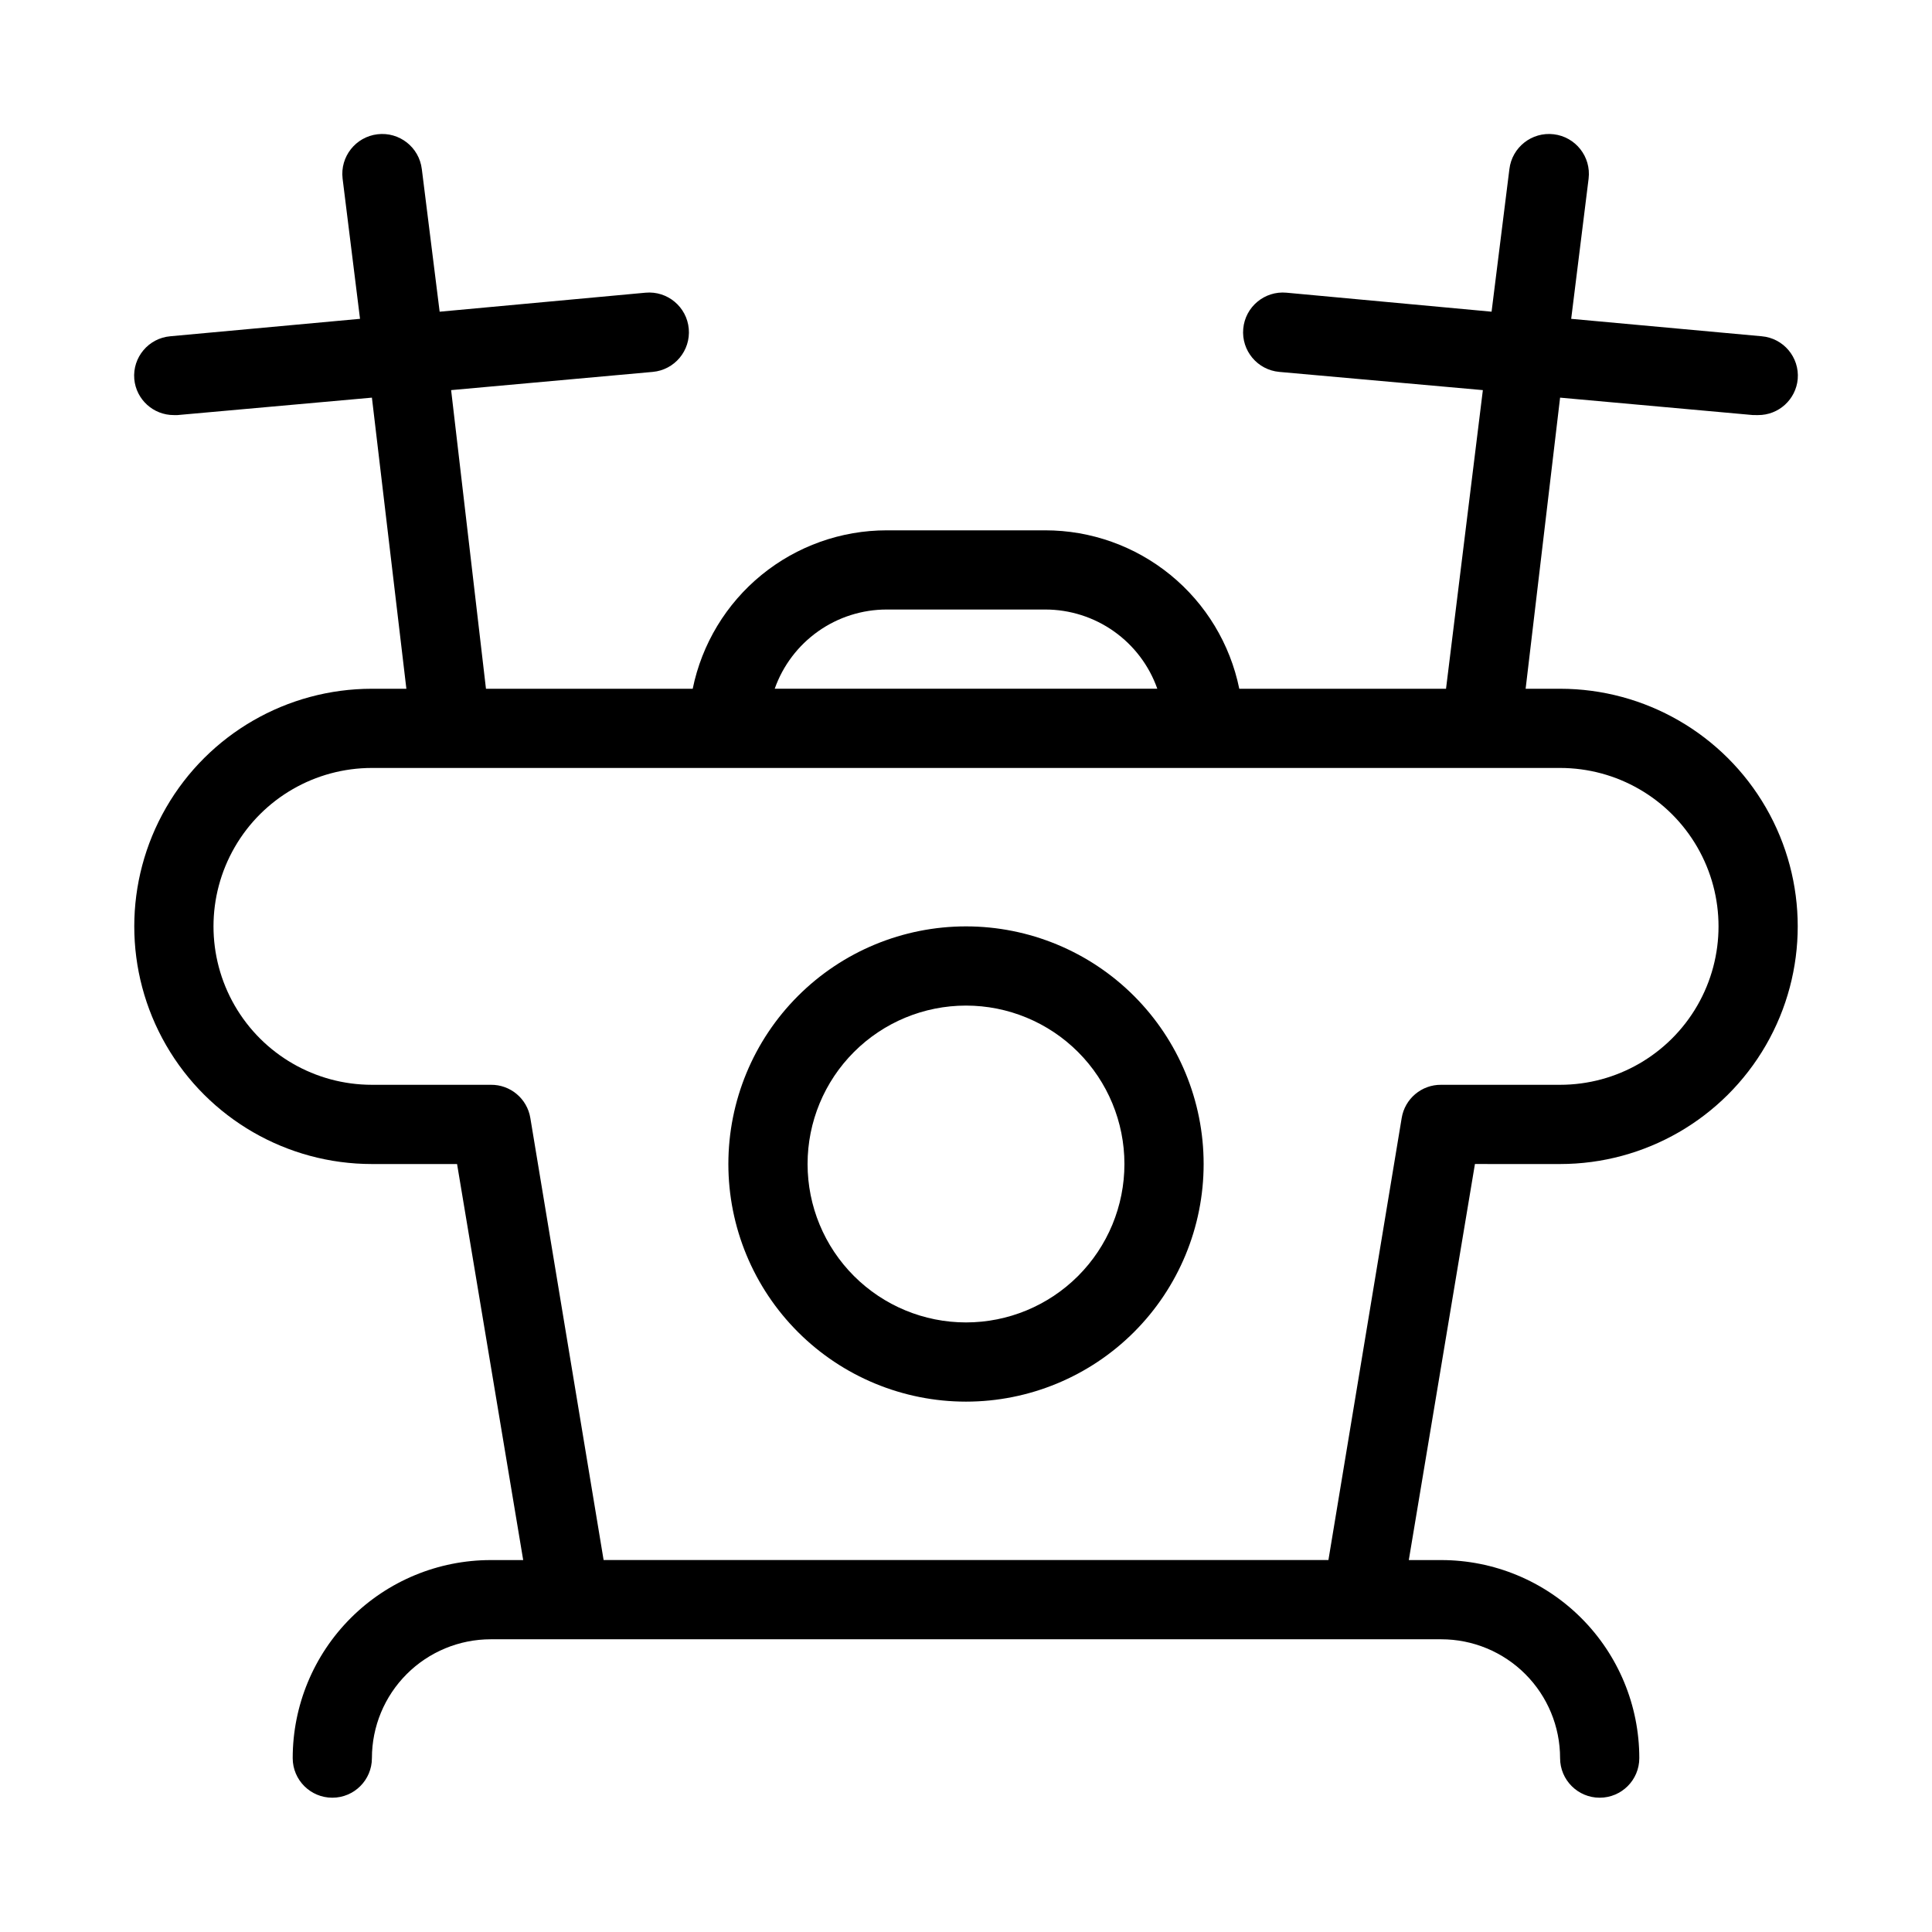
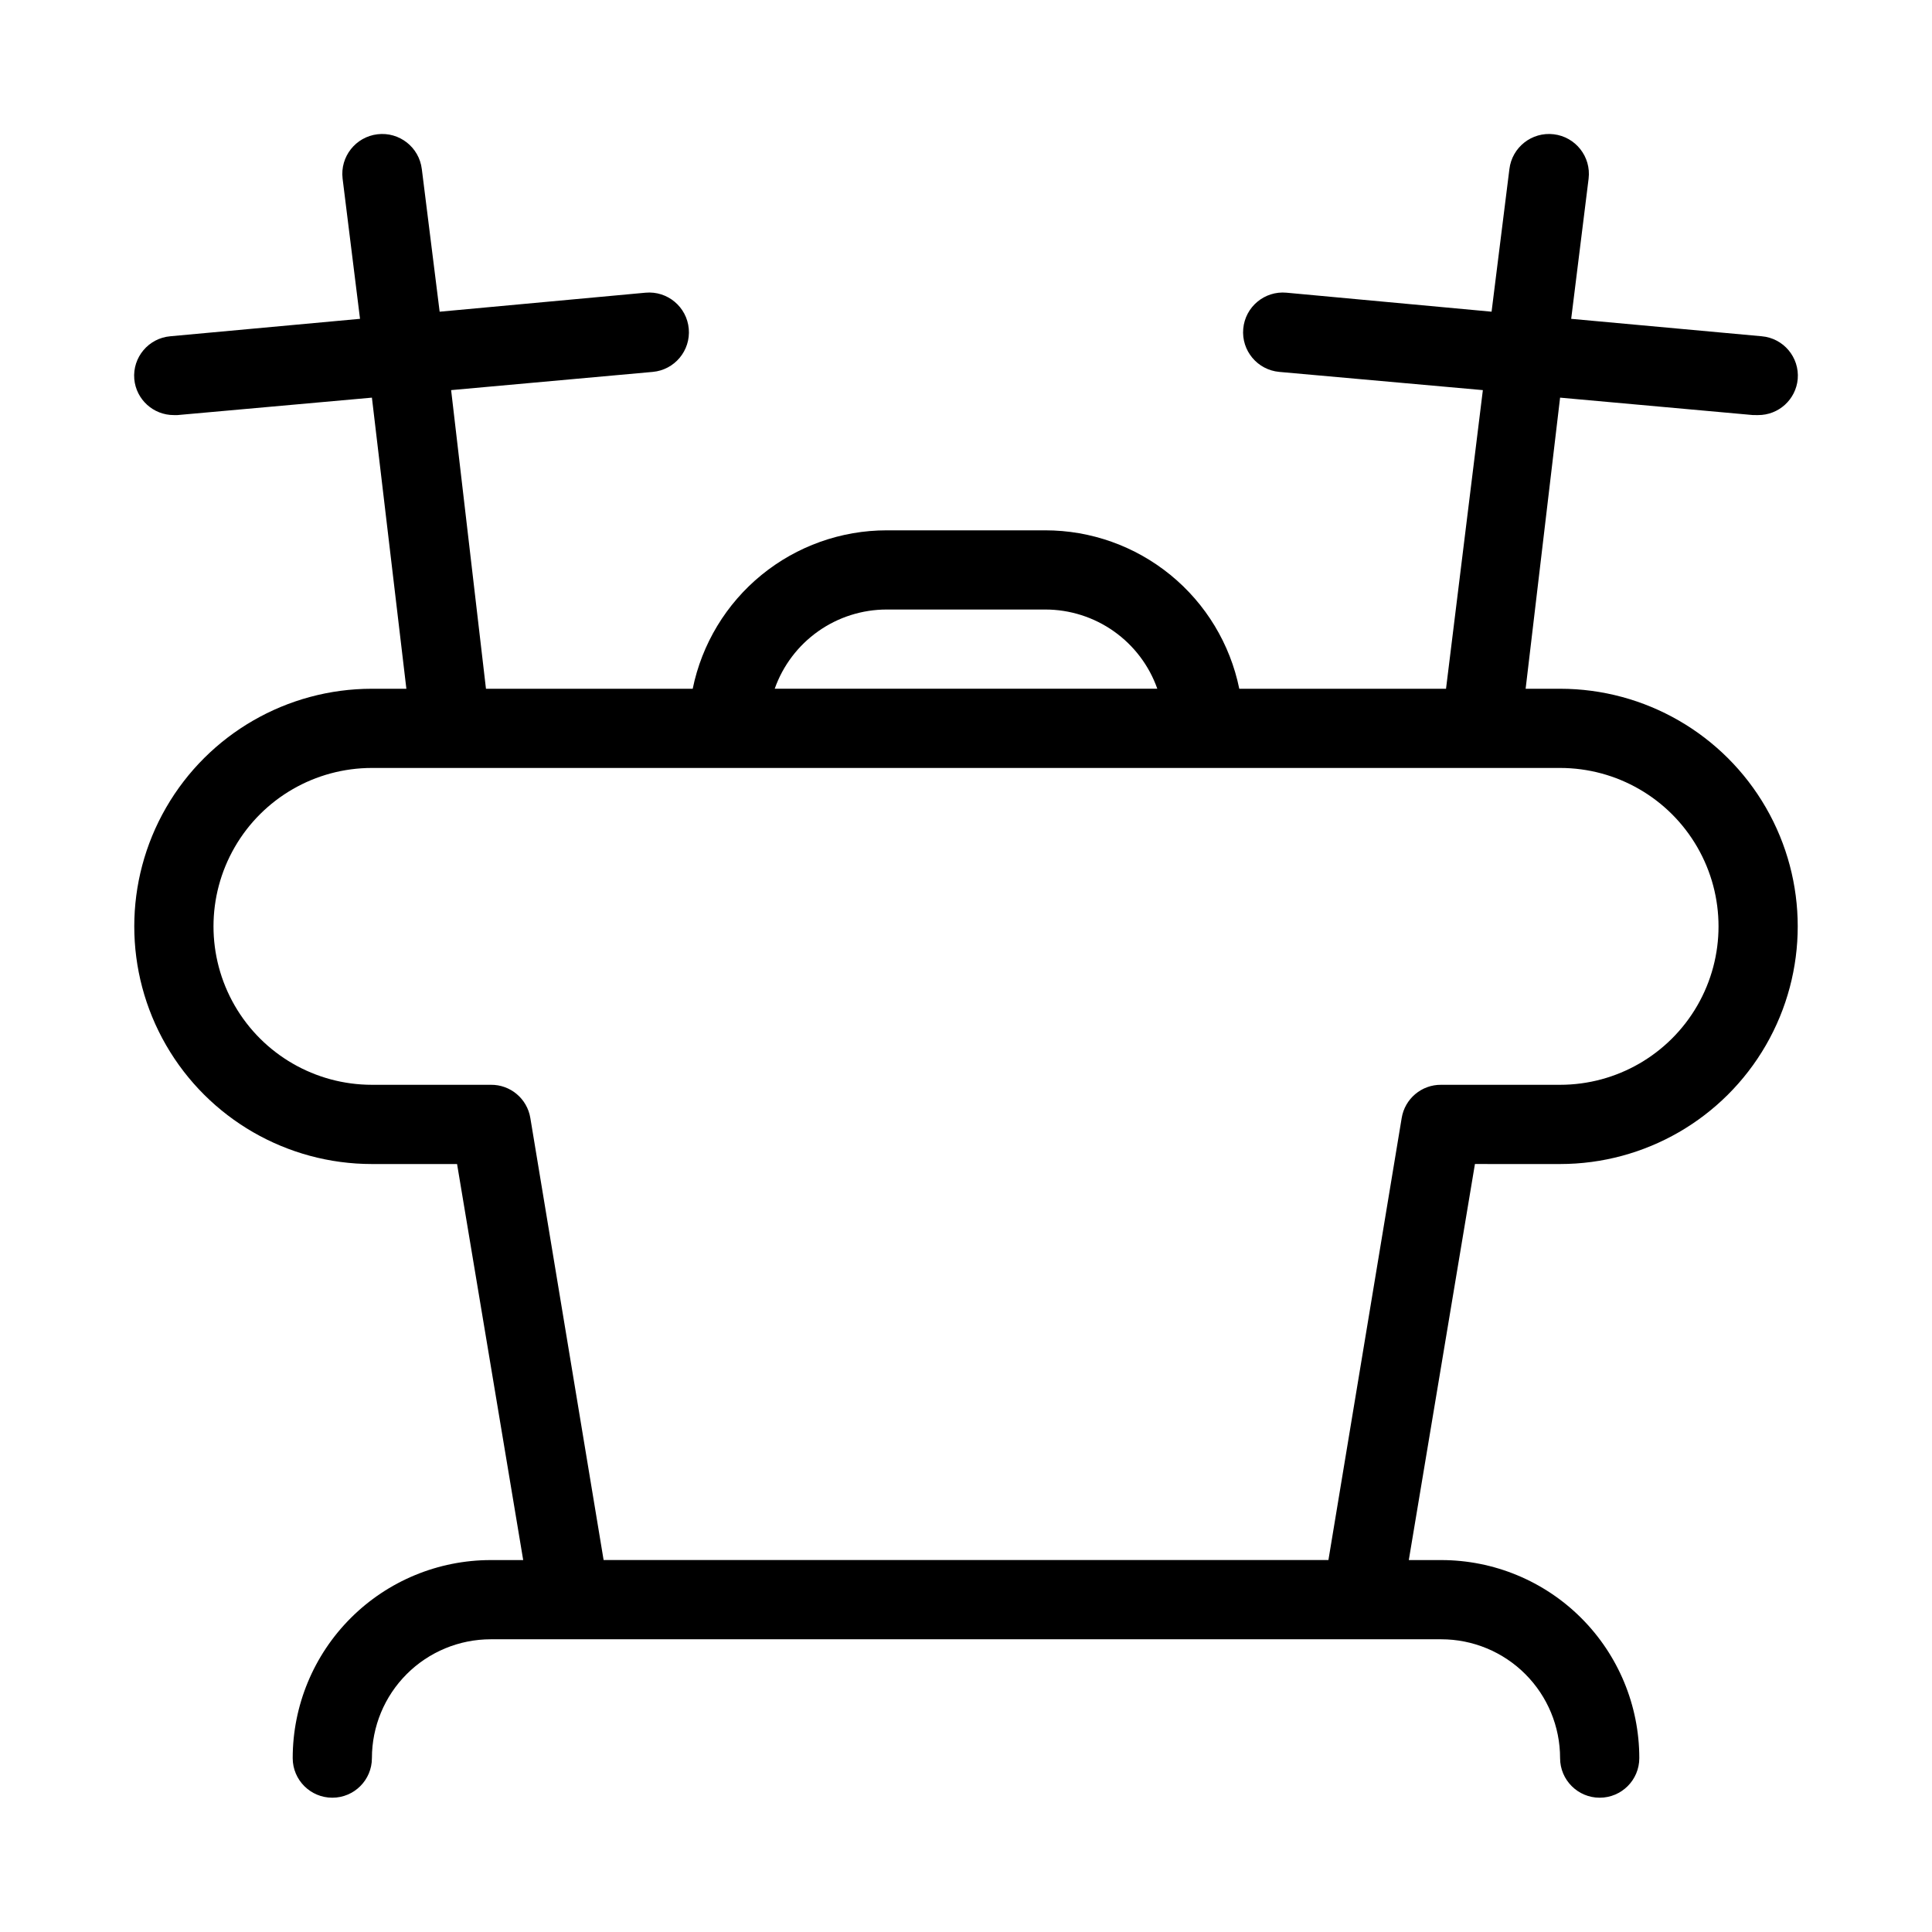
<svg xmlns="http://www.w3.org/2000/svg" fill="#000000" width="800px" height="800px" version="1.1" viewBox="144 144 512 512">
  <g>
    <path d="m557.44 452.48c22.5 0 43.289-12.004 54.539-31.488 11.25-19.488 11.25-43.492 0-62.977s-32.039-31.488-54.539-31.488h-9.133l9.133-77.148 51.117 4.617 1.363 0.004c5.449 0.02 10.008-4.129 10.496-9.551 0.484-5.766-3.785-10.836-9.551-11.336l-50.484-4.617 4.617-37.156v-0.004c0.695-5.797-3.441-11.059-9.238-11.754-5.797-0.695-11.059 3.441-11.754 9.234l-4.723 37.785-54.371-5.035c-5.797-0.523-10.918 3.754-11.438 9.551-0.523 5.797 3.754 10.918 9.551 11.441l53.949 4.828-9.762 79.141h-54.789c-2.422-11.855-8.859-22.508-18.234-30.16-9.371-7.648-21.098-11.828-33.195-11.824h-41.984c-12.102-0.004-23.828 4.176-33.199 11.824-9.371 7.652-15.812 18.305-18.234 30.16h-54.789l-9.234-79.141 53.426-4.828c5.797-0.523 10.07-5.644 9.551-11.441-0.523-5.797-5.644-10.074-11.441-9.551l-54.578 5.039-4.723-37.785-0.004-0.004c-0.695-5.793-5.957-9.93-11.754-9.234-5.797 0.695-9.934 5.957-9.238 11.754l4.617 37.156-50.273 4.621c-5.762 0.5-10.035 5.57-9.551 11.336 0.488 5.422 5.047 9.57 10.496 9.551h0.945l51.535-4.621 9.133 77.148h-9.133c-22.5 0-43.289 12.004-54.539 31.488s-11.25 43.488 0 62.977c11.25 19.484 32.039 31.488 54.539 31.488h22.566l17.527 104.96-8.605-0.004c-13.918 0-27.27 5.531-37.109 15.371-9.844 9.844-15.371 23.191-15.371 37.109 0 5.797 4.699 10.496 10.496 10.496s10.496-4.699 10.496-10.496c0-8.352 3.316-16.359 9.223-22.266 5.906-5.902 13.914-9.223 22.266-9.223h251.9c8.352 0 16.363 3.32 22.266 9.223 5.906 5.906 9.223 13.914 9.223 22.266 0 5.797 4.699 10.496 10.496 10.496s10.496-4.699 10.496-10.496c0-13.918-5.527-27.266-15.371-37.109-9.84-9.84-23.188-15.371-37.109-15.371h-8.605l17.527-104.96zm-178.43-146.95h41.984c6.512-0.004 12.867 2.012 18.188 5.773 5.32 3.758 9.344 9.074 11.516 15.219h-101.39c2.172-6.144 6.195-11.461 11.516-15.219 5.32-3.762 11.676-5.777 18.191-5.773zm136.45 134.77-19.414 117.13h-192.08l-19.418-117.13c-0.832-5.133-5.297-8.887-10.496-8.816h-31.488c-15 0-28.859-8.004-36.359-20.992-7.5-12.992-7.5-28.996 0-41.984 7.5-12.992 21.359-20.992 36.359-20.992h314.88c15 0 28.859 8 36.359 20.992 7.5 12.988 7.5 28.992 0 41.984-7.5 12.988-21.359 20.992-36.359 20.992h-31.488c-5.199-0.07-9.664 3.684-10.496 8.816z" />
-     <path d="m400 389.5c-16.703 0-32.723 6.633-44.531 18.445-11.812 11.809-18.445 27.828-18.445 44.531 0 16.699 6.633 32.719 18.445 44.527 11.809 11.812 27.828 18.445 44.531 18.445 16.699 0 32.719-6.633 44.531-18.445 11.809-11.809 18.445-27.828 18.445-44.527 0-16.703-6.637-32.723-18.445-44.531-11.812-11.812-27.832-18.445-44.531-18.445zm0 104.96v-0.004c-11.137 0-21.816-4.422-29.688-12.297-7.875-7.871-12.297-18.551-12.297-29.684 0-11.137 4.422-21.816 12.297-29.688 7.871-7.875 18.551-12.297 29.688-12.297 11.133 0 21.812 4.422 29.688 12.297 7.871 7.871 12.297 18.551 12.297 29.688 0 11.133-4.426 21.812-12.297 29.684-7.875 7.875-18.555 12.297-29.688 12.297z" />
  </g>
</svg>